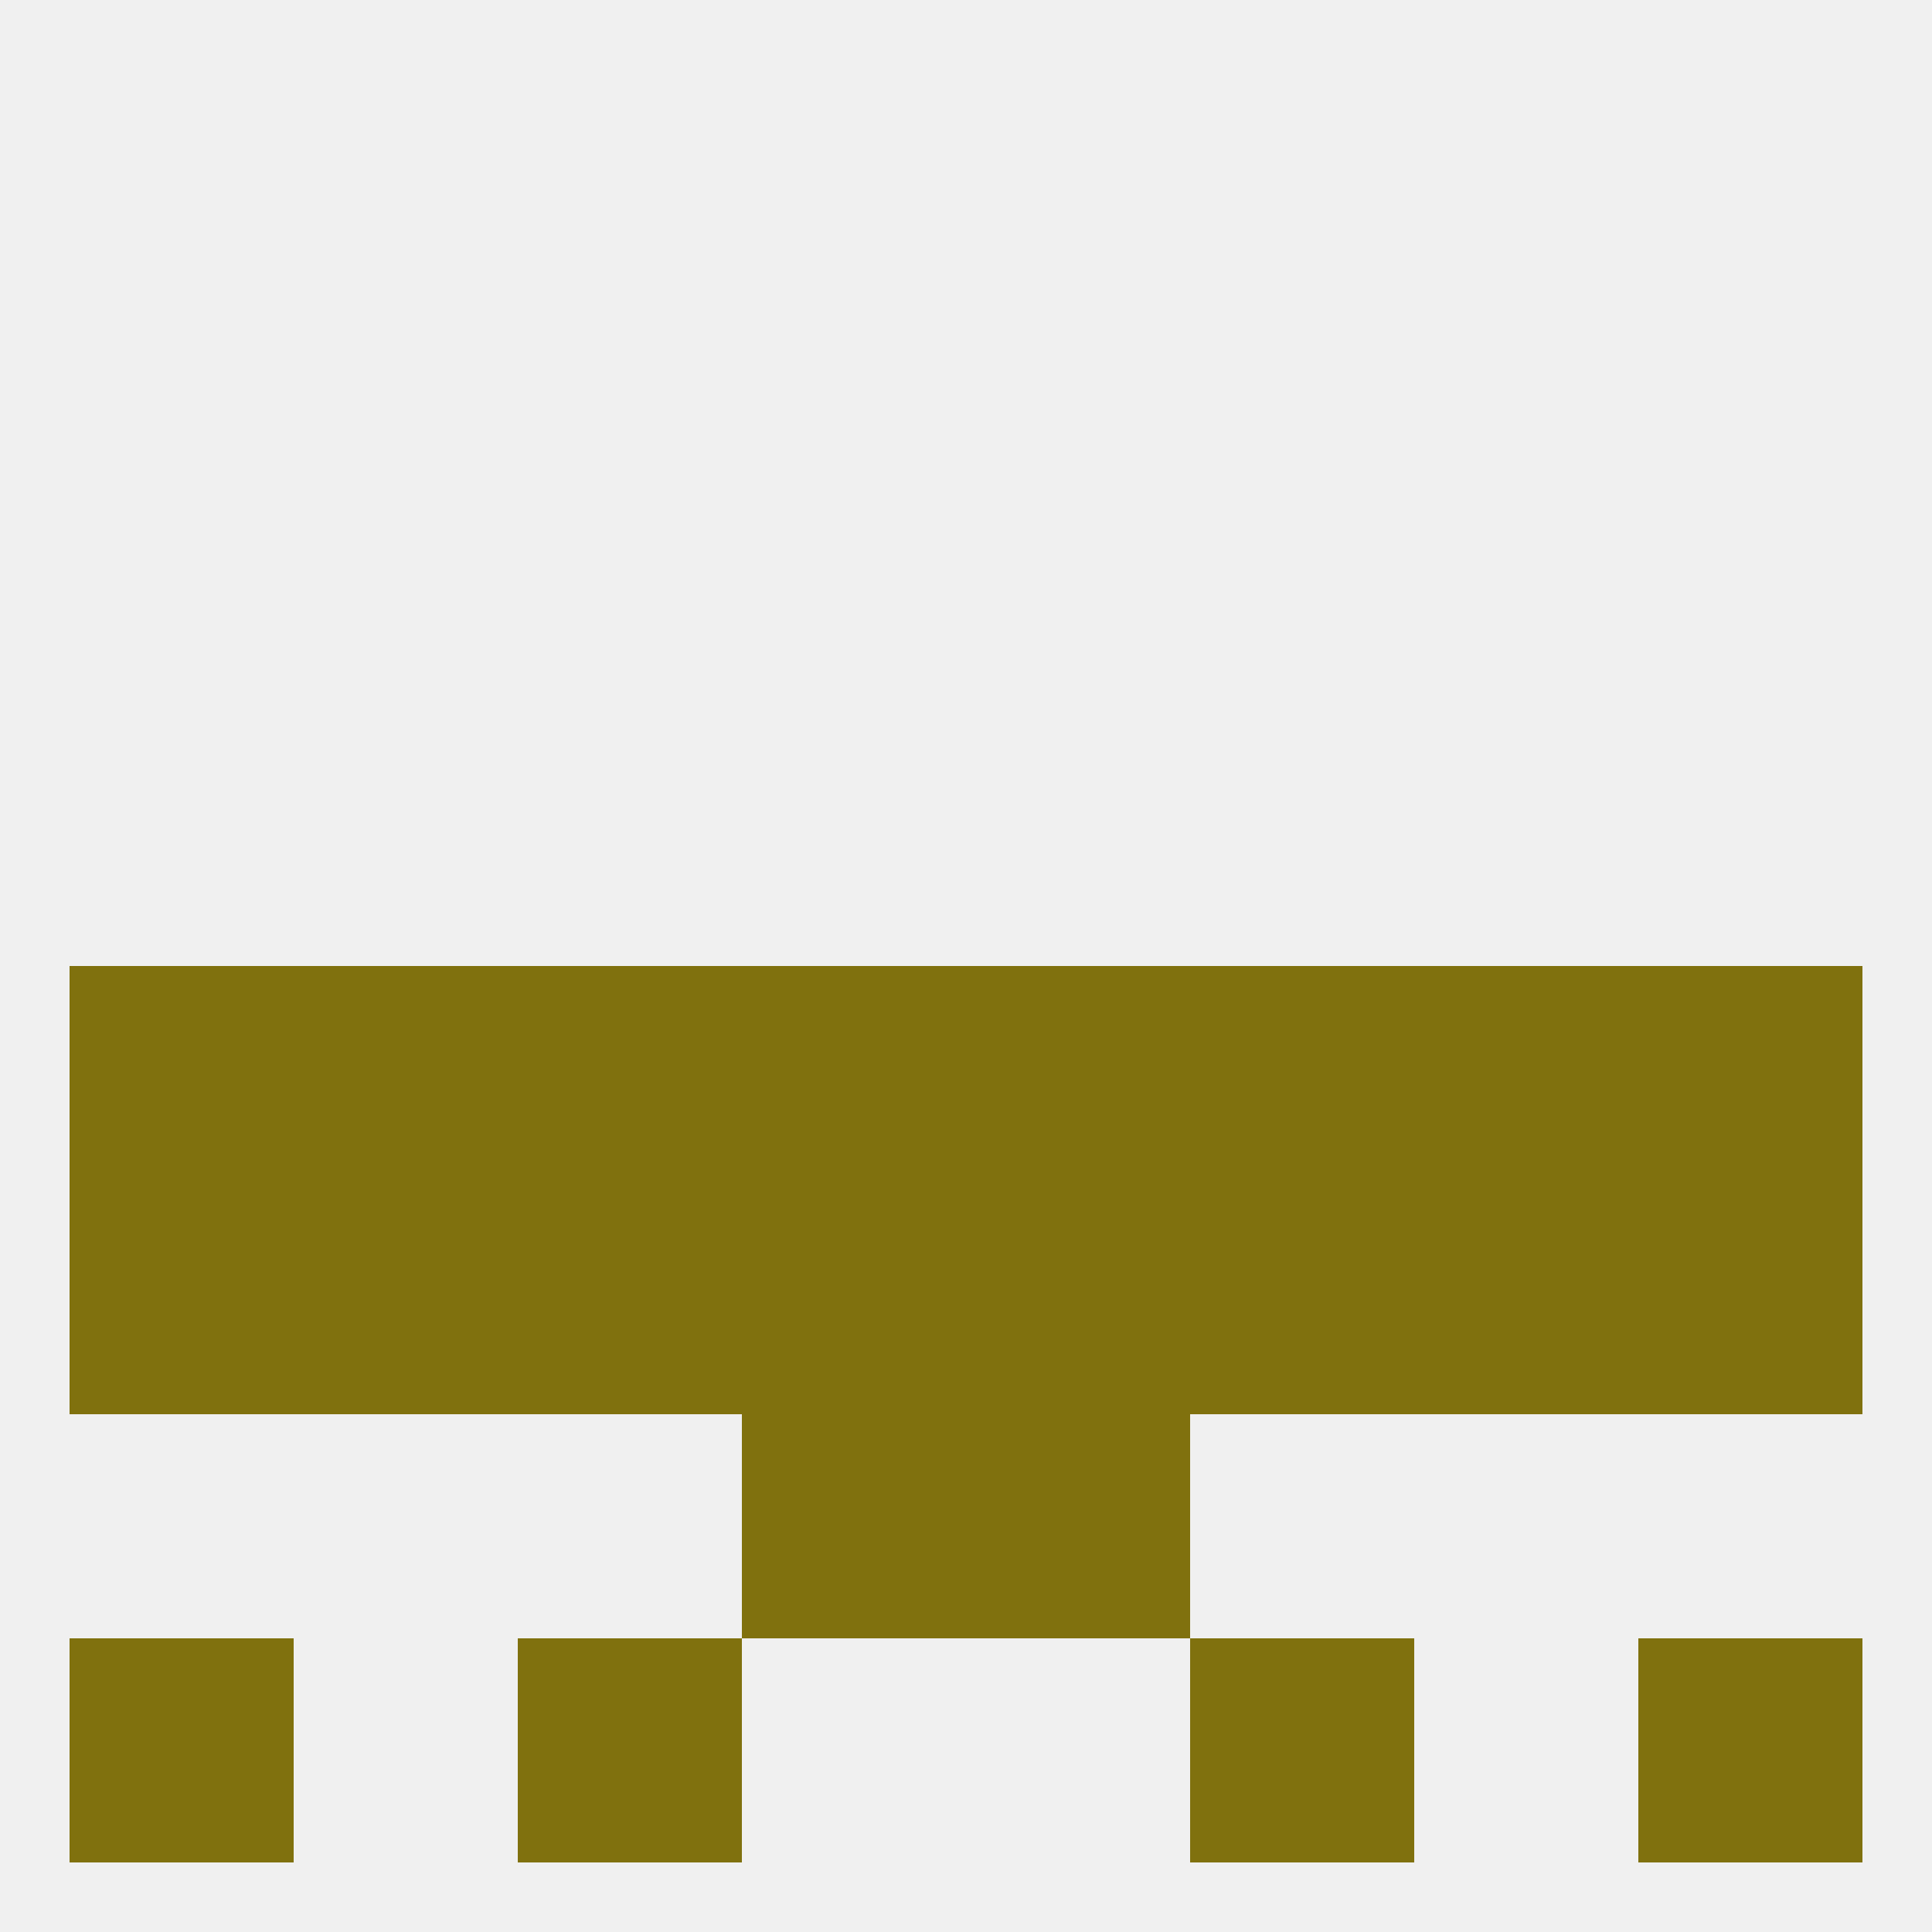
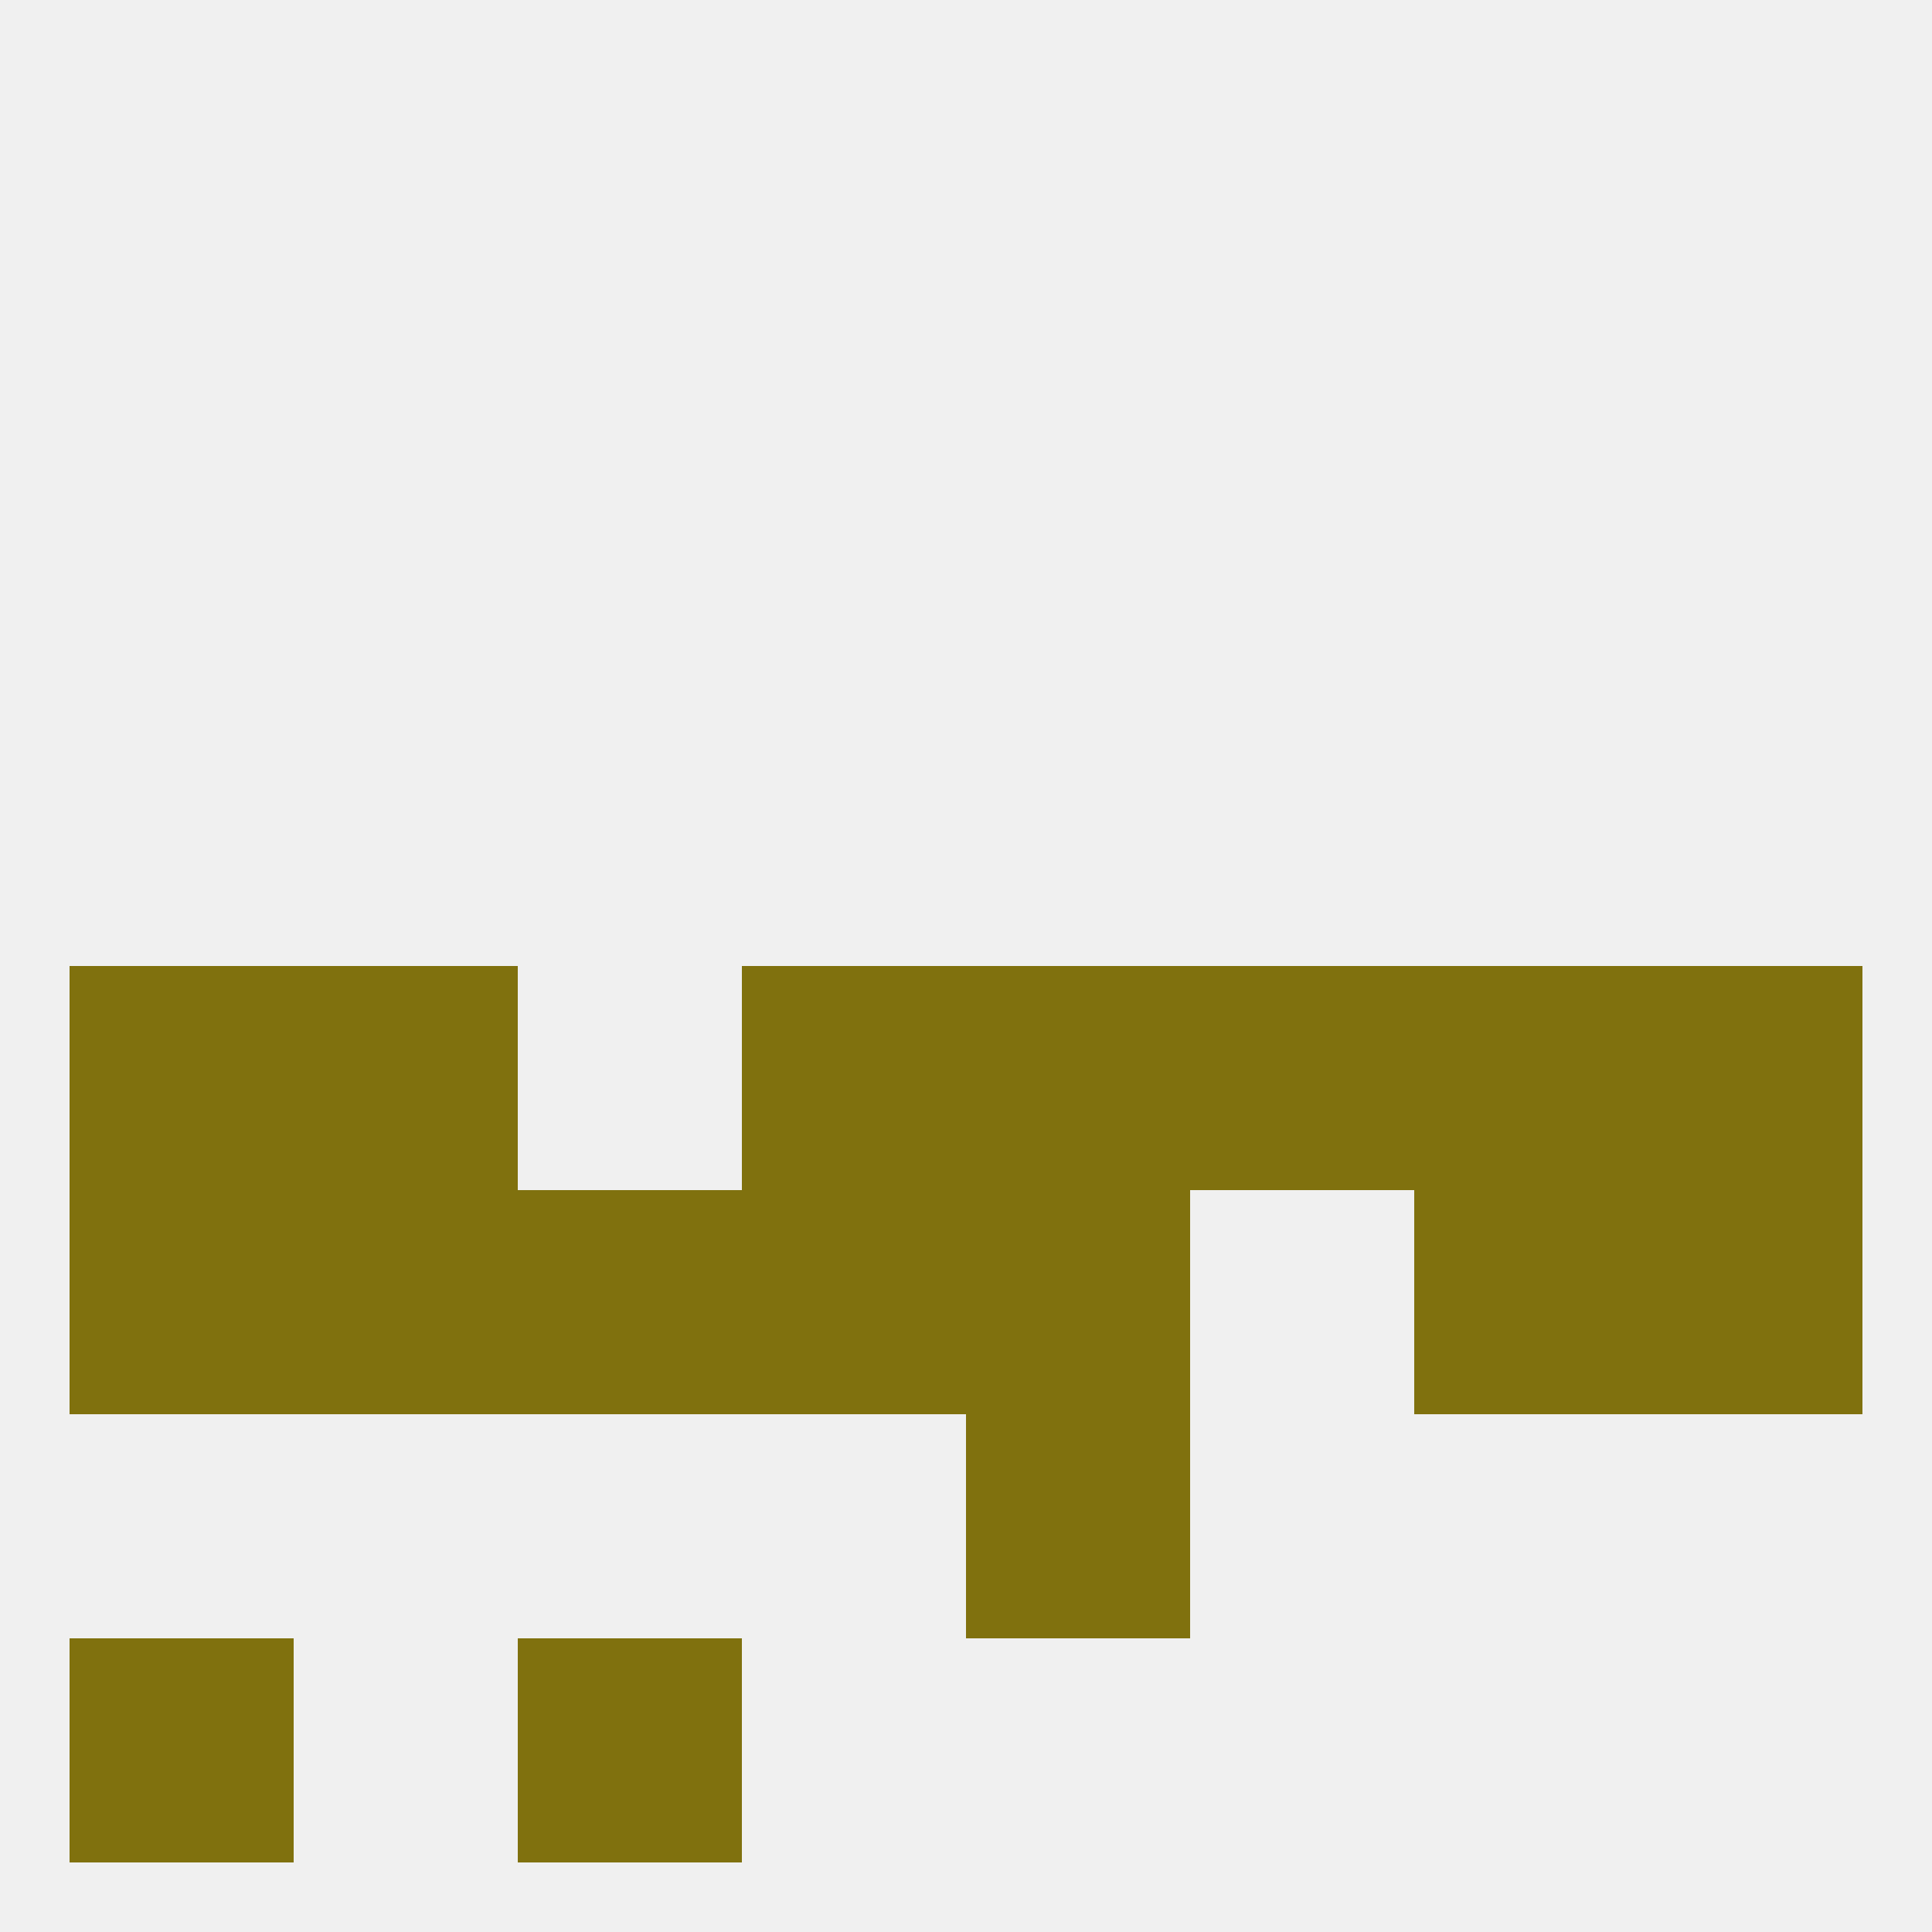
<svg xmlns="http://www.w3.org/2000/svg" version="1.1" baseprofile="full" width="250" height="250" viewBox="0 0 250 250">
  <rect width="100%" height="100%" fill="rgba(240,240,240,255)" />
  <rect x="212" y="125" width="29" height="29" fill="rgba(128,113,14,255)" />
  <rect x="38" y="125" width="29" height="29" fill="rgba(128,113,14,255)" />
  <rect x="183" y="125" width="29" height="29" fill="rgba(128,113,14,255)" />
  <rect x="154" y="125" width="29" height="29" fill="rgba(128,113,14,255)" />
  <rect x="96" y="125" width="29" height="29" fill="rgba(128,113,14,255)" />
  <rect x="125" y="125" width="29" height="29" fill="rgba(128,113,14,255)" />
-   <rect x="67" y="125" width="29" height="29" fill="rgba(128,113,14,255)" />
  <rect x="9" y="125" width="29" height="29" fill="rgba(128,113,14,255)" />
  <rect x="9" y="154" width="29" height="29" fill="rgba(128,113,14,255)" />
  <rect x="212" y="154" width="29" height="29" fill="rgba(128,113,14,255)" />
  <rect x="38" y="154" width="29" height="29" fill="rgba(128,113,14,255)" />
  <rect x="183" y="154" width="29" height="29" fill="rgba(128,113,14,255)" />
  <rect x="67" y="154" width="29" height="29" fill="rgba(128,113,14,255)" />
-   <rect x="154" y="154" width="29" height="29" fill="rgba(128,113,14,255)" />
  <rect x="96" y="154" width="29" height="29" fill="rgba(128,113,14,255)" />
  <rect x="125" y="154" width="29" height="29" fill="rgba(128,113,14,255)" />
-   <rect x="96" y="183" width="29" height="29" fill="rgba(128,113,14,255)" />
  <rect x="125" y="183" width="29" height="29" fill="rgba(128,113,14,255)" />
  <rect x="9" y="212" width="29" height="29" fill="rgba(128,113,14,255)" />
-   <rect x="212" y="212" width="29" height="29" fill="rgba(128,113,14,255)" />
  <rect x="67" y="212" width="29" height="29" fill="rgba(128,113,14,255)" />
-   <rect x="154" y="212" width="29" height="29" fill="rgba(128,113,14,255)" />
</svg>